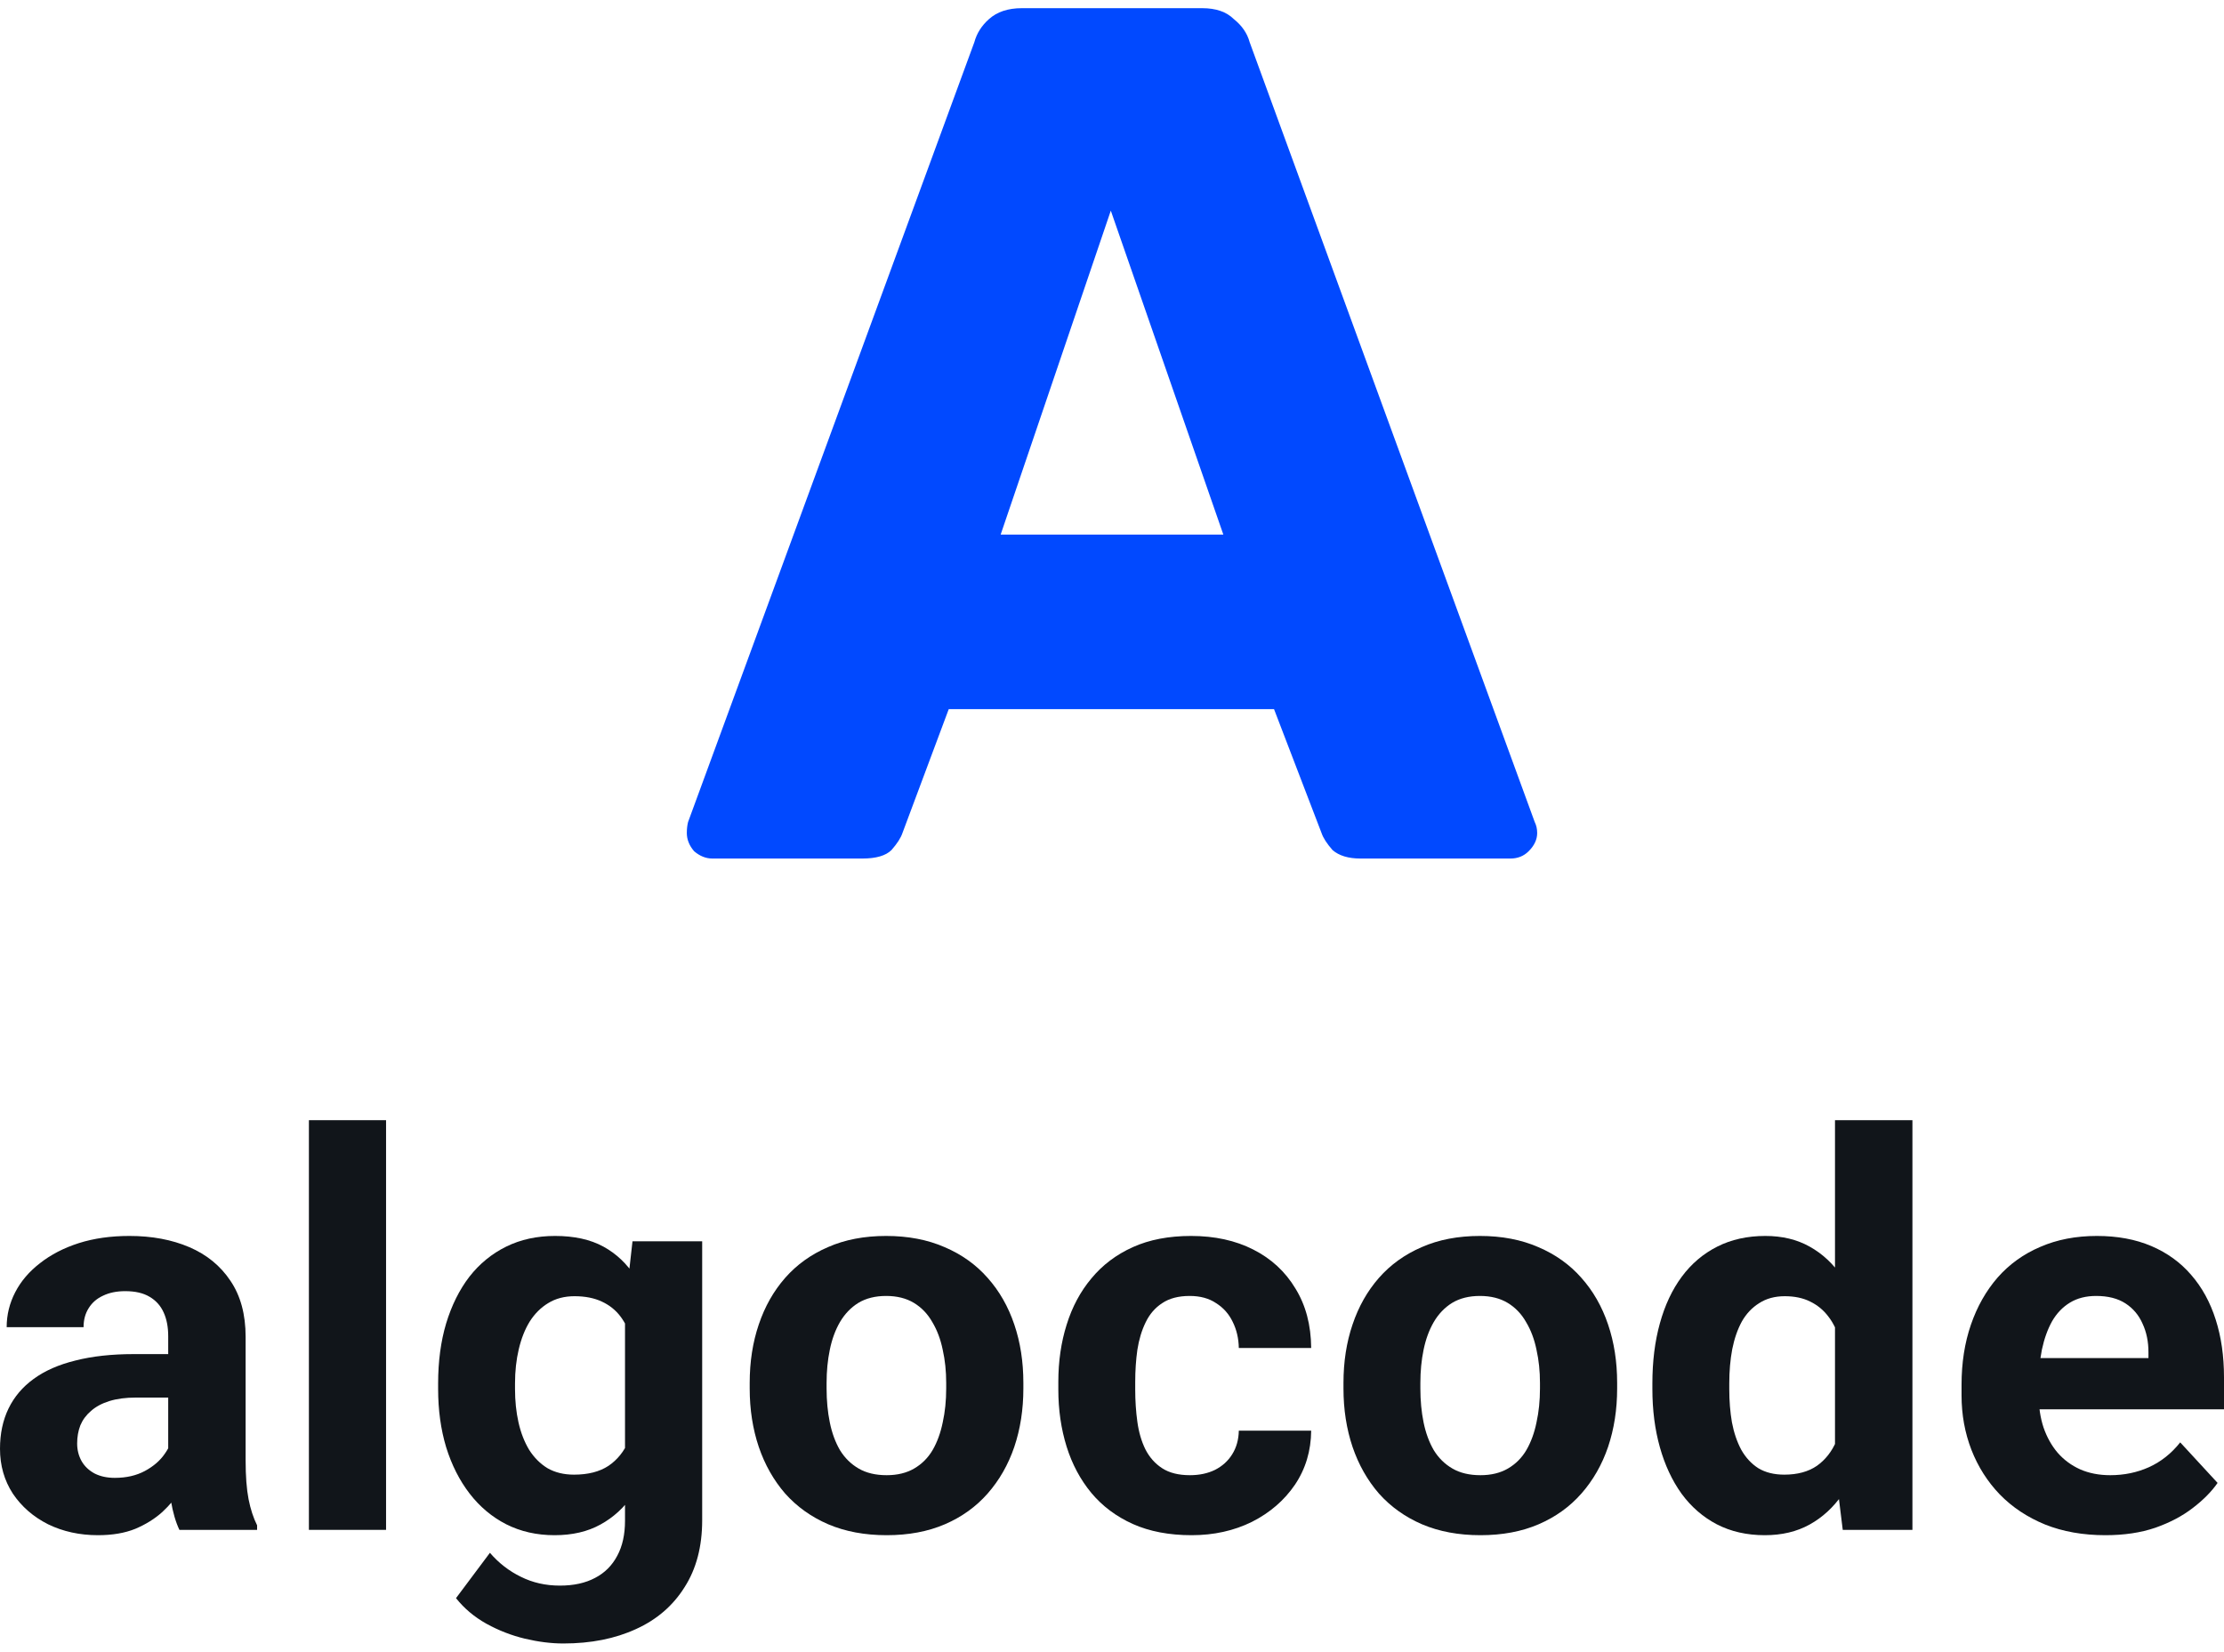
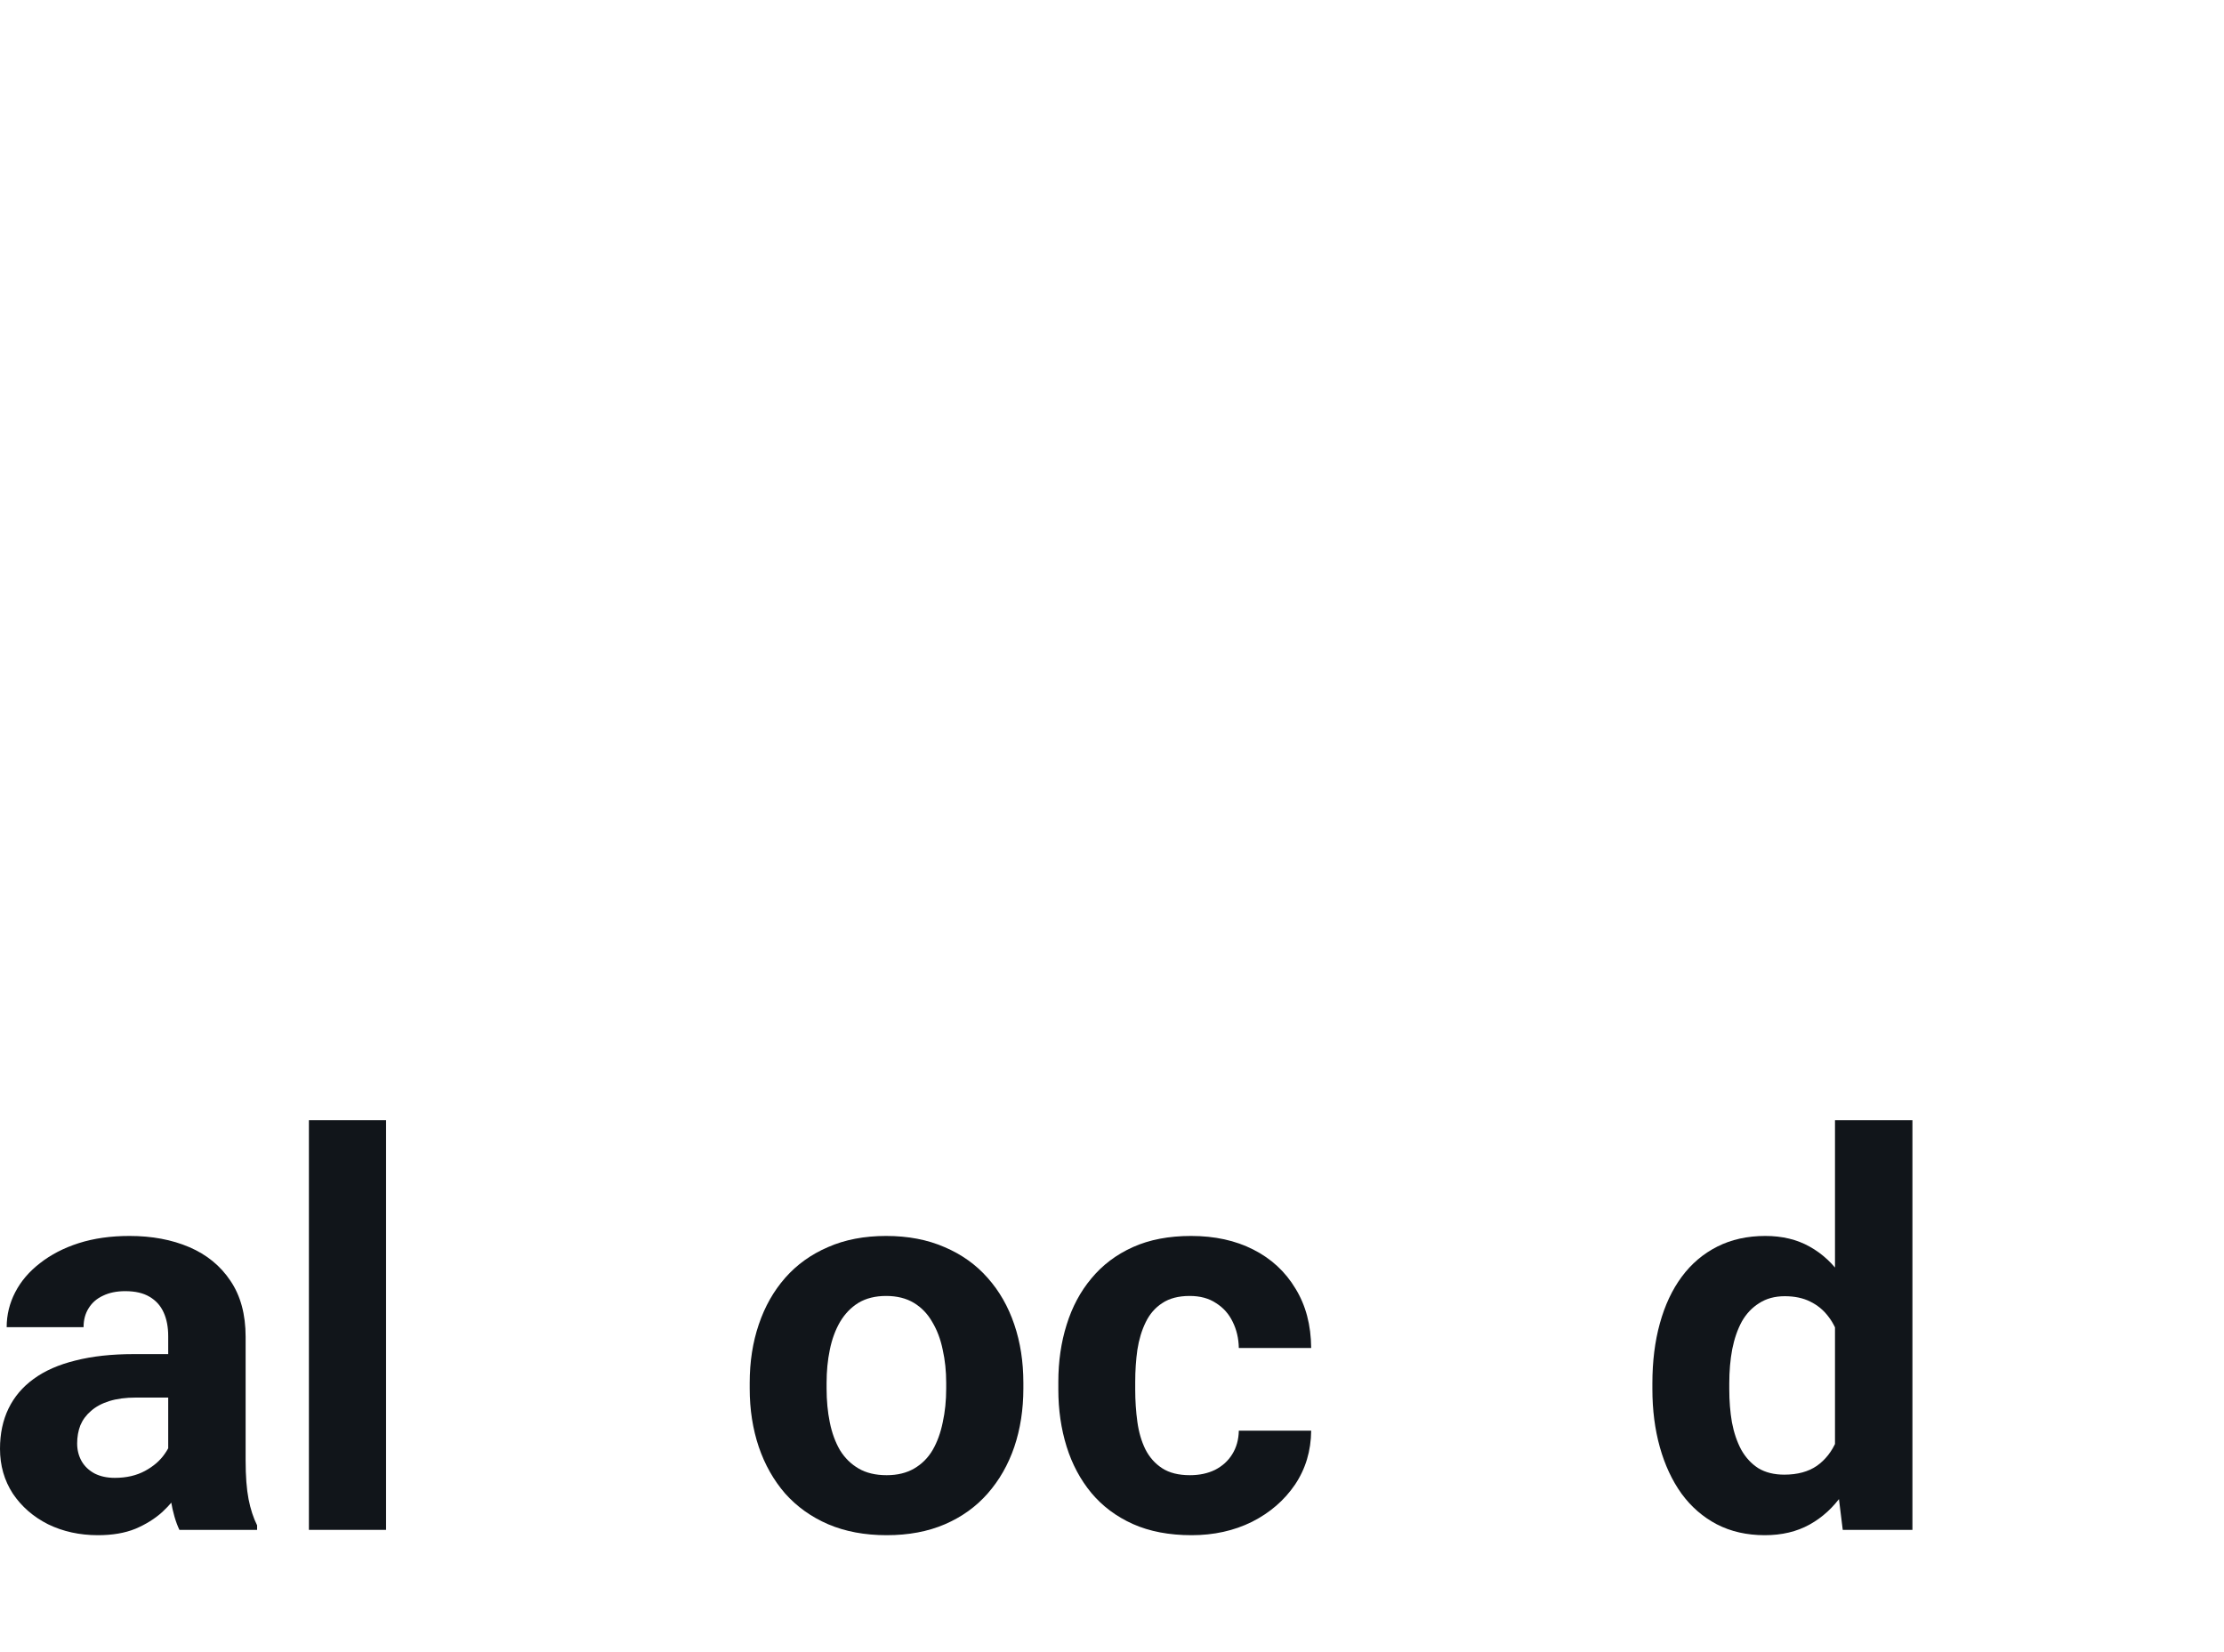
<svg xmlns="http://www.w3.org/2000/svg" width="136" height="101" viewBox="0 0 136 101" fill="none">
  <g clip-path="url(#clip0_2655_5382)">
-     <path d="M43.565 52.5C43.167 52.5 42.795 52.351 42.447 52.054C42.149 51.708 42 51.336 42 50.94C42 50.692 42.025 50.469 42.075 50.271L59.582 2.58C59.731 2.035 60.029 1.565 60.476 1.169C60.972 0.723 61.643 0.5 62.487 0.5H73.513C74.357 0.5 75.003 0.723 75.45 1.169C75.947 1.565 76.269 2.035 76.418 2.58L93.851 50.271C93.95 50.469 94 50.692 94 50.94C94 51.336 93.826 51.708 93.478 52.054C93.18 52.351 92.808 52.5 92.361 52.5H83.198C82.453 52.5 81.882 52.327 81.484 51.98C81.137 51.584 80.913 51.237 80.814 50.94L77.908 43.363H58.017L55.186 50.94C55.087 51.237 54.863 51.584 54.516 51.98C54.168 52.327 53.572 52.5 52.728 52.5H43.565ZM61.191 32.691H74.809L67.927 12.881L61.191 32.691Z" fill="#0149FF" />
-   </g>
+     </g>
  <path d="M10.286 89.572V81.711C10.286 81.146 10.193 80.662 10.008 80.259C9.823 79.846 9.535 79.525 9.143 79.297C8.762 79.069 8.267 78.955 7.657 78.955C7.135 78.955 6.683 79.047 6.302 79.232C5.921 79.406 5.627 79.661 5.42 79.999C5.214 80.325 5.11 80.711 5.11 81.156H0.408C0.408 80.406 0.582 79.694 0.931 79.02C1.279 78.346 1.785 77.753 2.449 77.242C3.113 76.72 3.902 76.312 4.816 76.019C5.742 75.725 6.776 75.579 7.918 75.579C9.29 75.579 10.509 75.807 11.575 76.263C12.642 76.72 13.48 77.405 14.09 78.319C14.71 79.232 15.02 80.374 15.02 81.744V89.295C15.02 90.263 15.08 91.057 15.2 91.676C15.32 92.285 15.494 92.818 15.722 93.275V93.552H10.971C10.743 93.074 10.569 92.475 10.449 91.758C10.34 91.029 10.286 90.301 10.286 89.572ZM10.906 82.804L10.939 85.462H8.31C7.69 85.462 7.151 85.533 6.694 85.674C6.237 85.816 5.861 86.017 5.567 86.278C5.273 86.528 5.056 86.821 4.914 87.159C4.784 87.496 4.718 87.865 4.718 88.268C4.718 88.67 4.811 89.034 4.996 89.36C5.181 89.676 5.448 89.926 5.796 90.111C6.144 90.285 6.552 90.372 7.02 90.372C7.728 90.372 8.343 90.23 8.865 89.948C9.388 89.665 9.79 89.317 10.073 88.904C10.367 88.49 10.52 88.099 10.531 87.729L11.771 89.719C11.597 90.165 11.358 90.627 11.053 91.106C10.759 91.584 10.384 92.035 9.927 92.459C9.469 92.872 8.92 93.215 8.278 93.487C7.635 93.748 6.873 93.878 5.992 93.878C4.871 93.878 3.853 93.655 2.939 93.21C2.035 92.753 1.317 92.128 0.784 91.334C0.261 90.529 0 89.616 0 88.594C0 87.67 0.174 86.849 0.522 86.131C0.871 85.413 1.382 84.81 2.057 84.321C2.743 83.82 3.597 83.445 4.62 83.195C5.644 82.934 6.83 82.804 8.18 82.804H10.906Z" fill="#11151A" />
  <path d="M23.608 68.5V93.552H18.89V68.5H23.608Z" fill="#11151A" />
-   <path d="M38.678 75.905H42.939V92.965C42.939 94.574 42.58 95.939 41.861 97.059C41.154 98.189 40.163 99.043 38.89 99.619C37.616 100.206 36.136 100.5 34.449 100.5C33.709 100.5 32.925 100.402 32.098 100.206C31.282 100.011 30.498 99.706 29.747 99.293C29.007 98.88 28.386 98.358 27.886 97.727L29.959 94.955C30.503 95.585 31.135 96.075 31.853 96.422C32.571 96.781 33.366 96.961 34.237 96.961C35.086 96.961 35.804 96.803 36.392 96.488C36.98 96.183 37.431 95.732 37.747 95.134C38.063 94.547 38.22 93.835 38.22 92.997V79.982L38.678 75.905ZM26.792 84.94V84.598C26.792 83.25 26.955 82.026 27.282 80.928C27.619 79.819 28.093 78.868 28.702 78.074C29.322 77.28 30.073 76.666 30.955 76.231C31.837 75.796 32.833 75.579 33.943 75.579C35.118 75.579 36.103 75.796 36.898 76.231C37.693 76.666 38.346 77.286 38.857 78.09C39.369 78.884 39.766 79.825 40.049 80.912C40.343 81.988 40.571 83.168 40.735 84.451V85.201C40.571 86.43 40.327 87.572 40 88.626C39.673 89.681 39.243 90.605 38.71 91.399C38.177 92.182 37.513 92.791 36.718 93.226C35.935 93.661 34.999 93.878 33.91 93.878C32.822 93.878 31.837 93.655 30.955 93.21C30.084 92.764 29.339 92.138 28.718 91.334C28.098 90.529 27.619 89.583 27.282 88.496C26.955 87.409 26.792 86.223 26.792 84.94ZM31.494 84.598V84.94C31.494 85.669 31.565 86.349 31.706 86.979C31.848 87.61 32.065 88.17 32.359 88.659C32.664 89.137 33.039 89.513 33.486 89.784C33.943 90.045 34.482 90.176 35.102 90.176C35.962 90.176 36.664 89.996 37.208 89.638C37.752 89.268 38.16 88.762 38.433 88.121C38.705 87.479 38.863 86.74 38.906 85.903V83.766C38.884 83.081 38.792 82.467 38.629 81.923C38.465 81.368 38.237 80.895 37.943 80.504C37.649 80.113 37.268 79.808 36.8 79.591C36.332 79.373 35.777 79.264 35.135 79.264C34.514 79.264 33.975 79.406 33.518 79.689C33.072 79.96 32.697 80.335 32.392 80.814C32.098 81.292 31.875 81.858 31.722 82.51C31.57 83.152 31.494 83.848 31.494 84.598Z" fill="#11151A" />
  <path d="M45.845 84.908V84.565C45.845 83.271 46.03 82.081 46.4 80.993C46.77 79.895 47.309 78.944 48.016 78.139C48.724 77.335 49.595 76.709 50.629 76.263C51.663 75.807 52.849 75.579 54.188 75.579C55.526 75.579 56.718 75.807 57.763 76.263C58.808 76.709 59.684 77.335 60.392 78.139C61.11 78.944 61.654 79.895 62.025 80.993C62.395 82.081 62.58 83.271 62.58 84.565V84.908C62.58 86.191 62.395 87.381 62.025 88.48C61.654 89.567 61.11 90.518 60.392 91.334C59.684 92.138 58.814 92.764 57.78 93.21C56.746 93.655 55.559 93.878 54.22 93.878C52.882 93.878 51.69 93.655 50.645 93.21C49.611 92.764 48.735 92.138 48.016 91.334C47.309 90.518 46.77 89.567 46.4 88.48C46.03 87.381 45.845 86.191 45.845 84.908ZM50.547 84.565V84.908C50.547 85.647 50.612 86.338 50.743 86.979C50.873 87.621 51.08 88.186 51.363 88.675C51.657 89.154 52.038 89.529 52.506 89.801C52.974 90.073 53.546 90.209 54.22 90.209C54.873 90.209 55.434 90.073 55.902 89.801C56.37 89.529 56.746 89.154 57.029 88.675C57.312 88.186 57.518 87.621 57.649 86.979C57.791 86.338 57.861 85.647 57.861 84.908V84.565C57.861 83.848 57.791 83.174 57.649 82.543C57.518 81.901 57.306 81.336 57.012 80.847C56.729 80.346 56.354 79.955 55.886 79.672C55.418 79.39 54.852 79.248 54.188 79.248C53.524 79.248 52.958 79.39 52.49 79.672C52.033 79.955 51.657 80.346 51.363 80.847C51.08 81.336 50.873 81.901 50.743 82.543C50.612 83.174 50.547 83.848 50.547 84.565Z" fill="#11151A" />
  <path d="M72.767 90.209C73.344 90.209 73.856 90.1 74.302 89.882C74.748 89.654 75.097 89.339 75.347 88.936C75.608 88.523 75.744 88.039 75.755 87.485H80.18C80.169 88.724 79.837 89.828 79.184 90.796C78.531 91.752 77.654 92.508 76.555 93.063C75.456 93.606 74.226 93.878 72.865 93.878C71.494 93.878 70.297 93.65 69.273 93.193C68.261 92.737 67.418 92.106 66.743 91.301C66.068 90.486 65.562 89.54 65.225 88.463C64.887 87.376 64.718 86.213 64.718 84.973V84.5C64.718 83.25 64.887 82.086 65.225 81.01C65.562 79.922 66.068 78.976 66.743 78.172C67.418 77.356 68.261 76.72 69.273 76.263C70.286 75.807 71.472 75.579 72.833 75.579C74.28 75.579 75.548 75.856 76.637 76.41C77.736 76.965 78.596 77.759 79.216 78.791C79.848 79.814 80.169 81.026 80.18 82.429H75.755C75.744 81.841 75.619 81.309 75.38 80.83C75.151 80.352 74.814 79.971 74.367 79.689C73.932 79.395 73.393 79.248 72.751 79.248C72.065 79.248 71.505 79.395 71.069 79.689C70.634 79.971 70.297 80.363 70.057 80.863C69.818 81.352 69.649 81.912 69.551 82.543C69.464 83.163 69.42 83.815 69.42 84.5V84.973C69.42 85.658 69.464 86.316 69.551 86.947C69.638 87.577 69.801 88.137 70.041 88.626C70.291 89.116 70.634 89.502 71.069 89.784C71.505 90.067 72.071 90.209 72.767 90.209Z" fill="#11151A" />
-   <path d="M82.155 84.908V84.565C82.155 83.271 82.34 82.081 82.71 80.993C83.08 79.895 83.619 78.944 84.326 78.139C85.034 77.335 85.905 76.709 86.939 76.263C87.973 75.807 89.159 75.579 90.498 75.579C91.837 75.579 93.029 75.807 94.073 76.263C95.118 76.709 95.995 77.335 96.702 78.139C97.42 78.944 97.965 79.895 98.335 80.993C98.705 82.081 98.89 83.271 98.89 84.565V84.908C98.89 86.191 98.705 87.381 98.335 88.48C97.965 89.567 97.42 90.518 96.702 91.334C95.995 92.138 95.124 92.764 94.09 93.21C93.056 93.655 91.869 93.878 90.531 93.878C89.192 93.878 88 93.655 86.955 93.21C85.921 92.764 85.045 92.138 84.326 91.334C83.619 90.518 83.08 89.567 82.71 88.48C82.34 87.381 82.155 86.191 82.155 84.908ZM86.857 84.565V84.908C86.857 85.647 86.922 86.338 87.053 86.979C87.184 87.621 87.391 88.186 87.674 88.675C87.967 89.154 88.348 89.529 88.816 89.801C89.284 90.073 89.856 90.209 90.531 90.209C91.184 90.209 91.744 90.073 92.212 89.801C92.68 89.529 93.056 89.154 93.339 88.675C93.622 88.186 93.829 87.621 93.959 86.979C94.101 86.338 94.171 85.647 94.171 84.908V84.565C94.171 83.848 94.101 83.174 93.959 82.543C93.829 81.901 93.616 81.336 93.322 80.847C93.04 80.346 92.664 79.955 92.196 79.672C91.728 79.39 91.162 79.248 90.498 79.248C89.834 79.248 89.268 79.39 88.8 79.672C88.343 79.955 87.967 80.346 87.674 80.847C87.391 81.336 87.184 81.901 87.053 82.543C86.922 83.174 86.857 83.848 86.857 84.565Z" fill="#11151A" />
  <path d="M112.212 89.703V68.5H116.947V93.552H112.686L112.212 89.703ZM101.045 84.94V84.598C101.045 83.25 101.197 82.026 101.502 80.928C101.807 79.819 102.253 78.868 102.841 78.074C103.429 77.28 104.152 76.666 105.012 76.231C105.872 75.796 106.852 75.579 107.951 75.579C108.985 75.579 109.888 75.796 110.661 76.231C111.445 76.666 112.109 77.286 112.653 78.09C113.208 78.884 113.654 79.825 113.992 80.912C114.329 81.988 114.574 83.168 114.727 84.451V85.201C114.574 86.43 114.329 87.572 113.992 88.626C113.654 89.681 113.208 90.605 112.653 91.399C112.109 92.182 111.445 92.791 110.661 93.226C109.878 93.661 108.963 93.878 107.918 93.878C106.819 93.878 105.839 93.655 104.98 93.21C104.131 92.764 103.412 92.138 102.824 91.334C102.248 90.529 101.807 89.583 101.502 88.496C101.197 87.409 101.045 86.223 101.045 84.94ZM105.747 84.598V84.94C105.747 85.669 105.801 86.349 105.91 86.979C106.03 87.61 106.22 88.17 106.482 88.659C106.754 89.137 107.102 89.513 107.527 89.784C107.962 90.045 108.49 90.176 109.11 90.176C109.916 90.176 110.58 89.996 111.102 89.638C111.624 89.268 112.022 88.762 112.294 88.121C112.577 87.479 112.74 86.74 112.784 85.903V83.766C112.751 83.081 112.653 82.467 112.49 81.923C112.337 81.368 112.109 80.895 111.804 80.504C111.51 80.113 111.14 79.808 110.694 79.591C110.258 79.373 109.741 79.264 109.143 79.264C108.533 79.264 108.011 79.406 107.576 79.689C107.14 79.96 106.786 80.335 106.514 80.814C106.253 81.292 106.057 81.858 105.927 82.51C105.807 83.152 105.747 83.848 105.747 84.598Z" fill="#11151A" />
-   <path d="M128.751 93.878C127.38 93.878 126.15 93.661 125.061 93.226C123.973 92.78 123.048 92.166 122.286 91.383C121.535 90.6 120.958 89.692 120.555 88.659C120.152 87.615 119.951 86.506 119.951 85.332V84.679C119.951 83.342 120.141 82.119 120.522 81.01C120.903 79.901 121.448 78.938 122.155 78.123C122.873 77.307 123.744 76.682 124.767 76.247C125.79 75.801 126.944 75.579 128.229 75.579C129.48 75.579 130.59 75.785 131.559 76.198C132.528 76.612 133.339 77.199 133.992 77.96C134.656 78.721 135.156 79.634 135.494 80.7C135.831 81.754 136 82.929 136 84.223V86.18H121.959V83.048H131.38V82.69C131.38 82.037 131.26 81.456 131.02 80.944C130.792 80.422 130.444 80.009 129.976 79.705C129.507 79.4 128.909 79.248 128.18 79.248C127.559 79.248 127.026 79.384 126.58 79.656C126.133 79.928 125.769 80.308 125.486 80.798C125.214 81.287 125.007 81.863 124.865 82.526C124.735 83.179 124.669 83.897 124.669 84.679V85.332C124.669 86.039 124.767 86.691 124.963 87.289C125.17 87.887 125.458 88.403 125.829 88.838C126.21 89.273 126.667 89.61 127.2 89.85C127.744 90.089 128.359 90.209 129.045 90.209C129.894 90.209 130.683 90.045 131.412 89.719C132.152 89.382 132.789 88.876 133.322 88.202L135.608 90.681C135.238 91.214 134.732 91.725 134.09 92.215C133.458 92.704 132.697 93.106 131.804 93.421C130.912 93.726 129.894 93.878 128.751 93.878Z" fill="#11151A" />
  <defs>
    <clipPath id="clip0_2655_5382">
      <rect width="52" height="52" fill="white" transform="translate(42 0.5)" />
    </clipPath>
  </defs>
</svg>